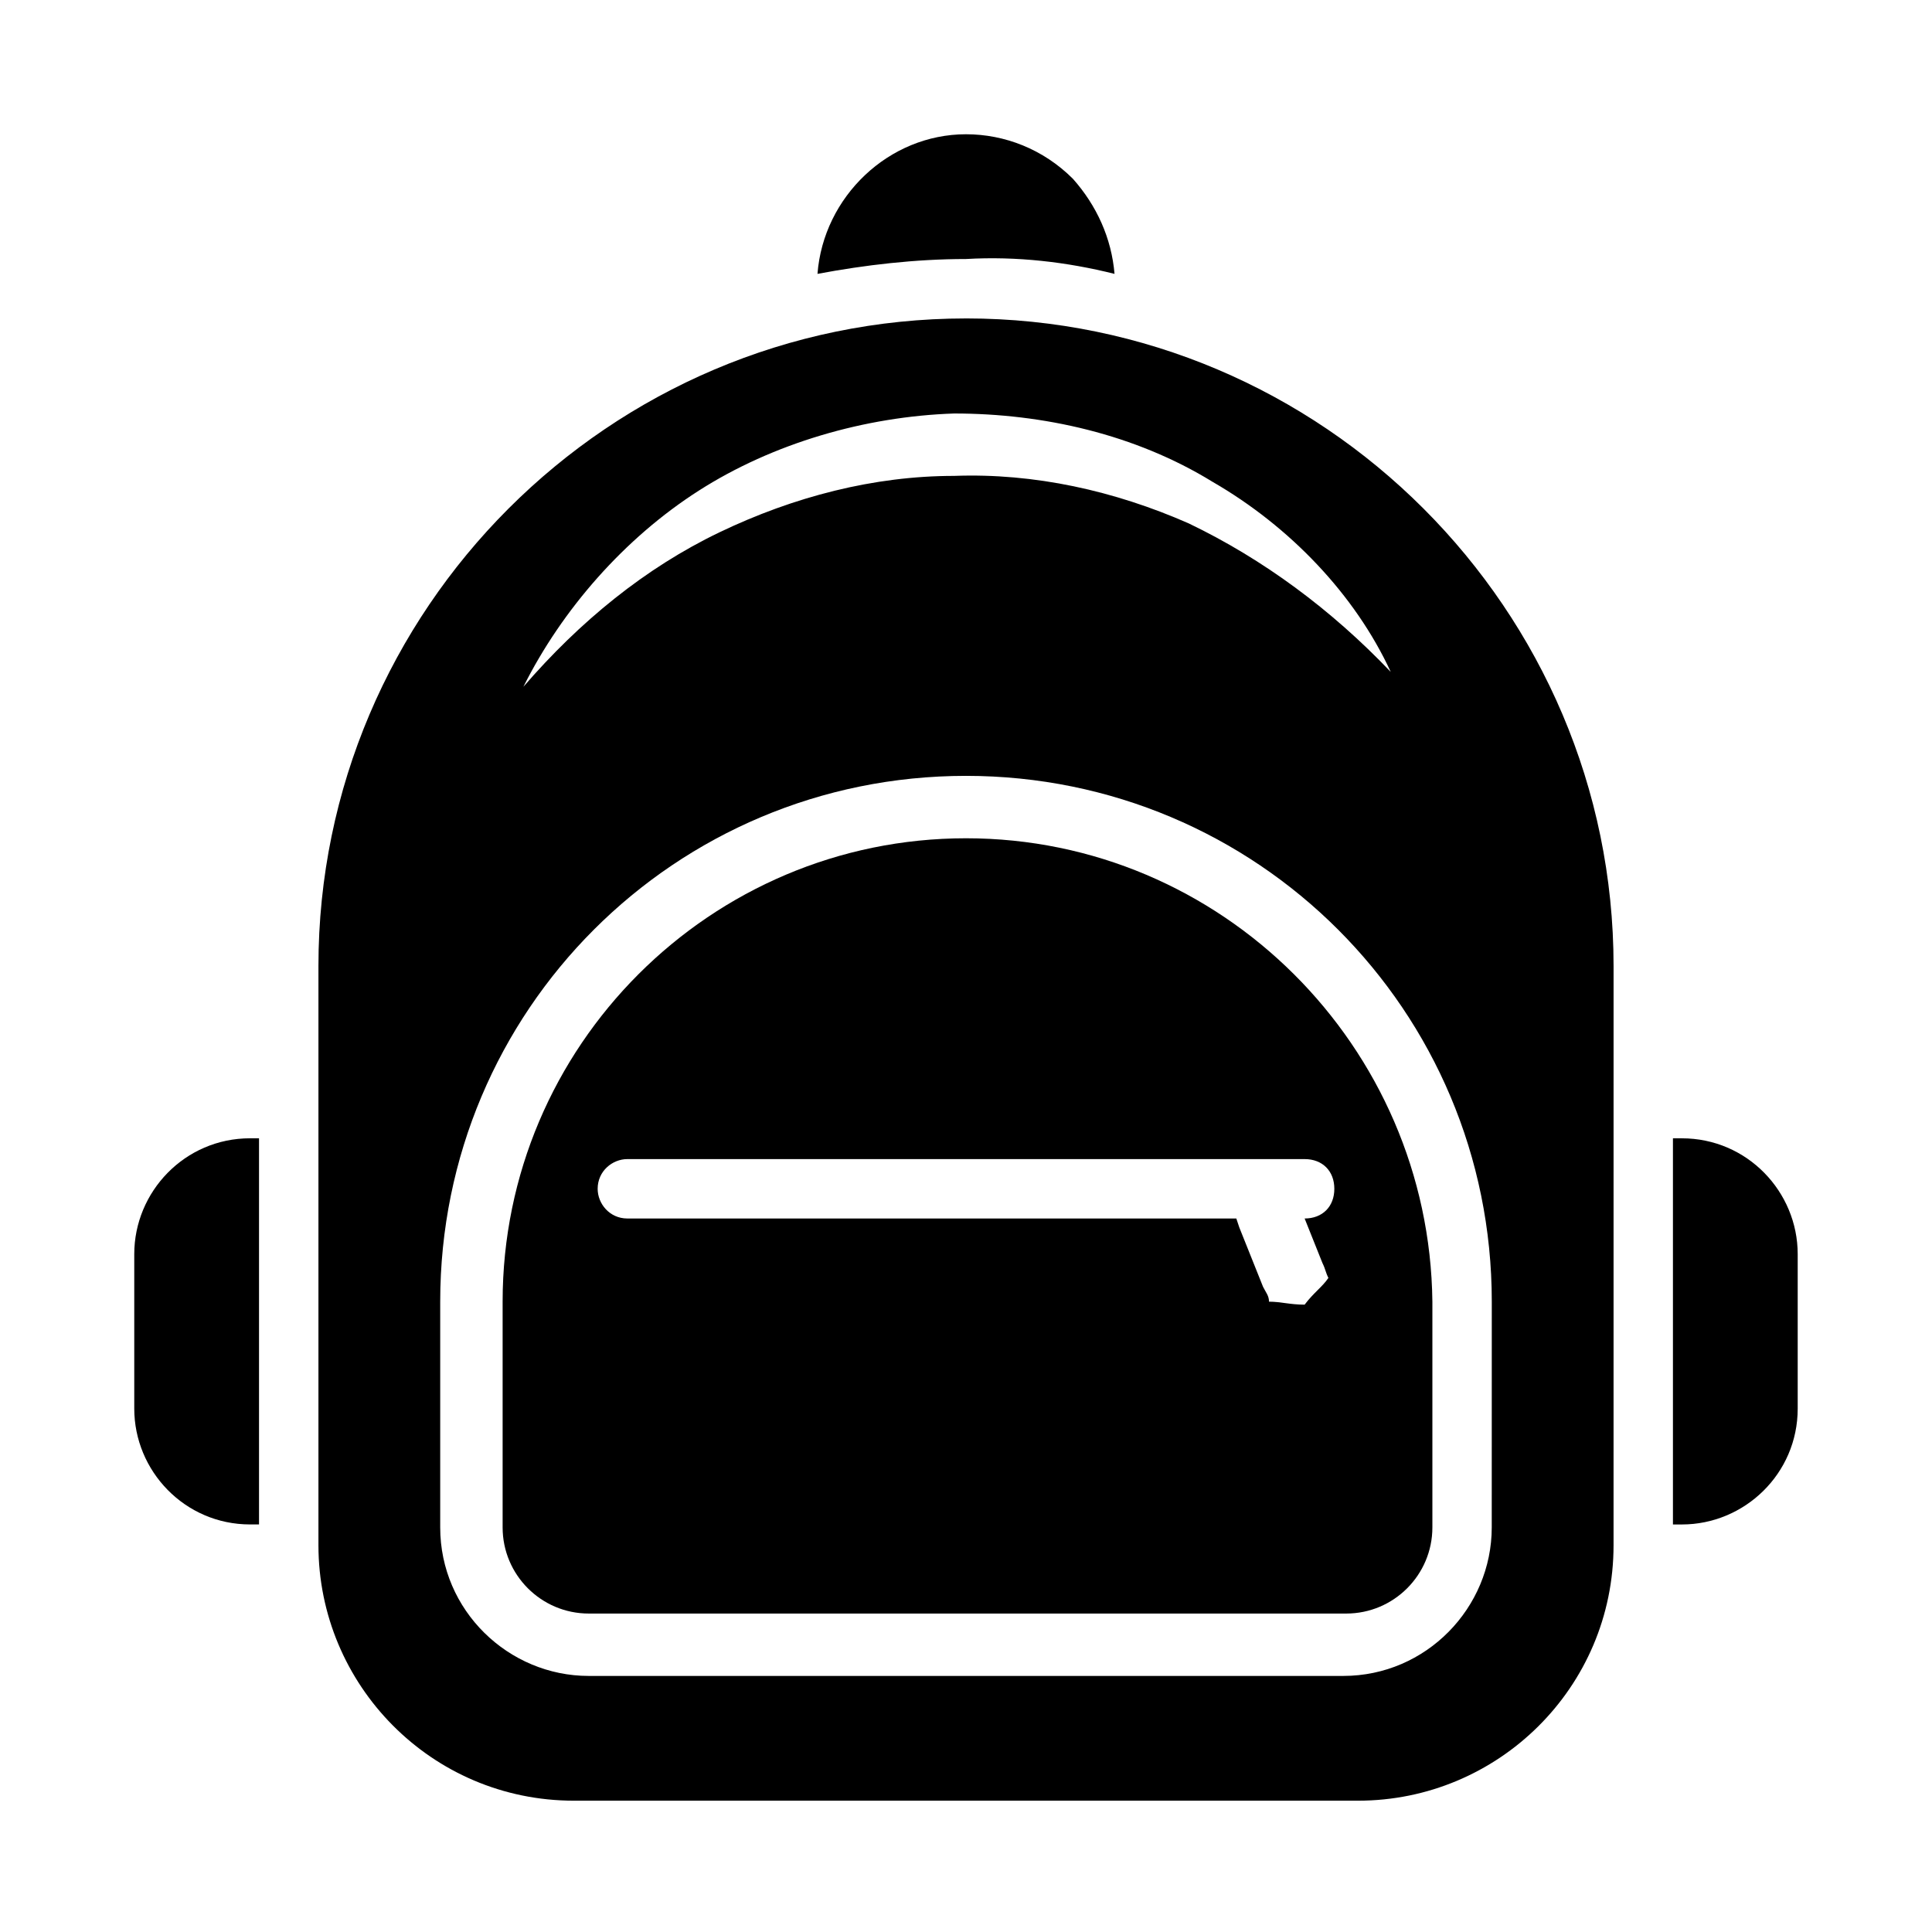
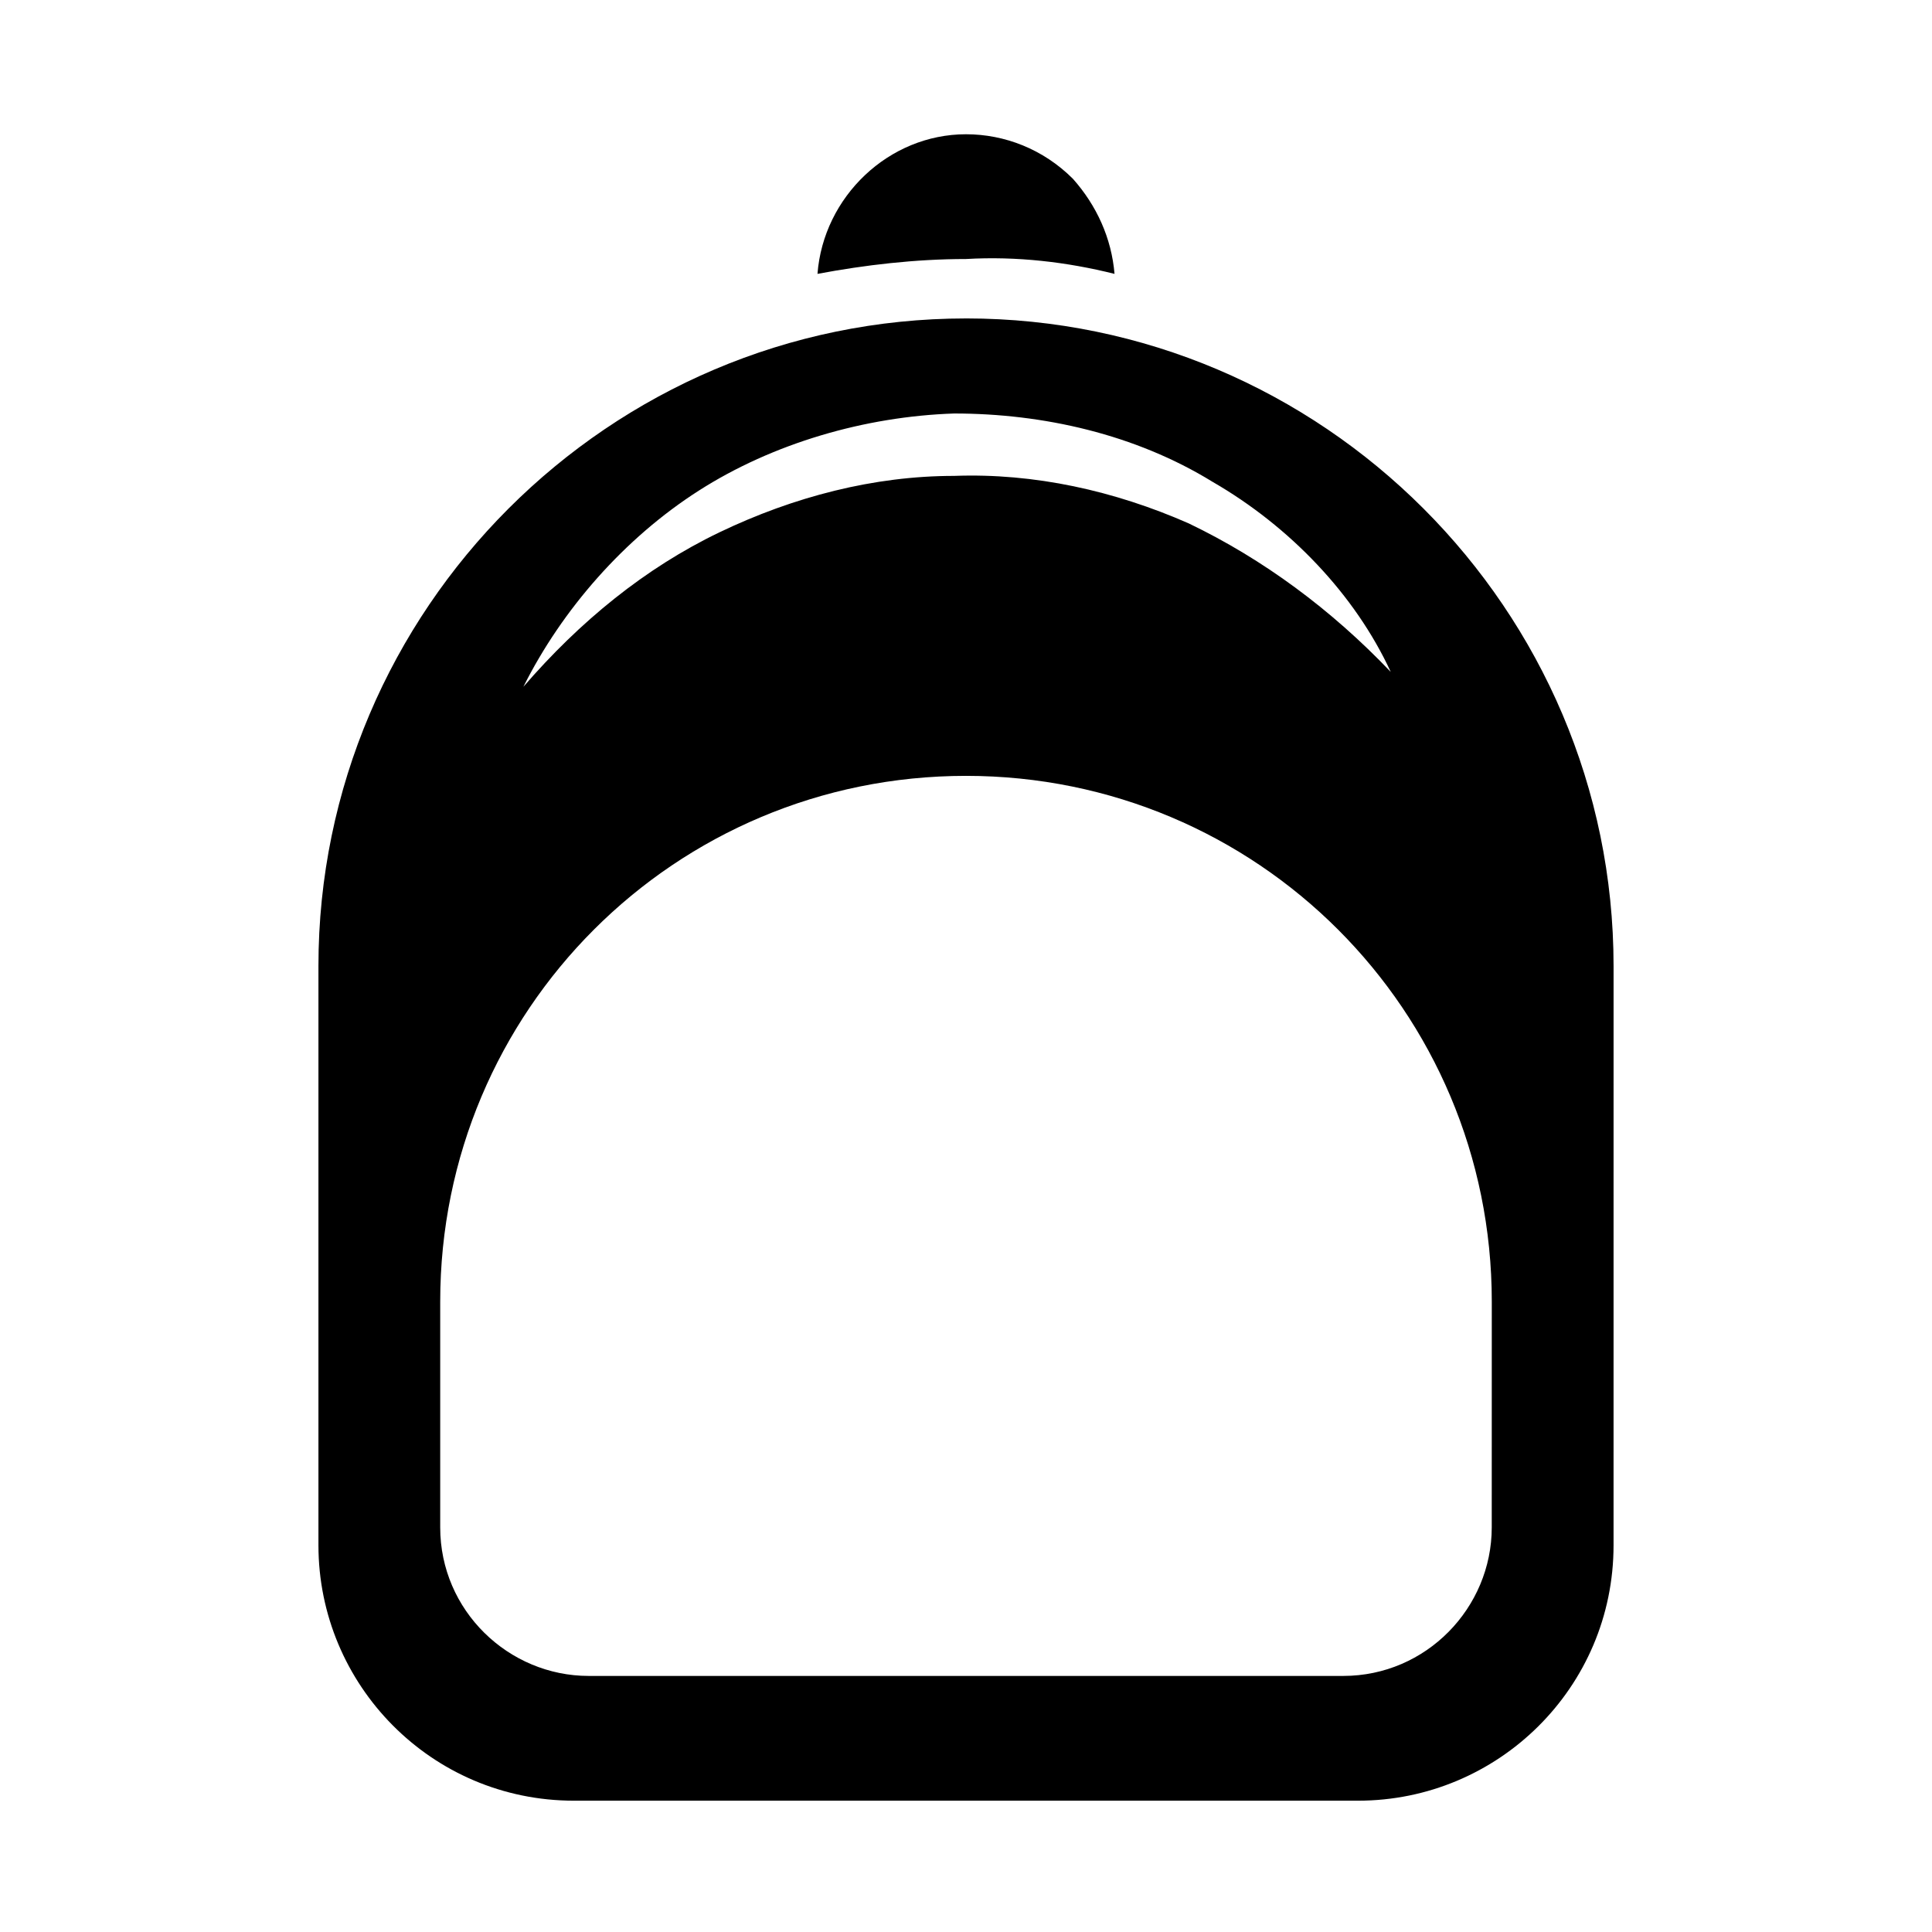
<svg xmlns="http://www.w3.org/2000/svg" fill="#000000" width="800px" height="800px" version="1.1" viewBox="144 144 512 512">
  <g>
-     <path d="m179.58 476.36v40.934c0 16.531 13.383 30.699 30.699 30.699h2.363v-102.34l-2.363 0.004c-17.316 0-30.699 14.168-30.699 30.699z" />
-     <path d="m400 366.15c-67.699 0-122.8 55.105-122.8 122.8v59.828c0 12.594 10.234 22.828 22.828 22.828h200.74c12.594 0 22.828-10.234 22.828-22.828v-59.828c-0.789-67.699-55.891-122.8-123.59-122.8zm97.613 92.891c0 4.723-3.148 7.871-7.871 7.871l1.574 3.938 3.148 7.871c0.789 1.574 0.789 2.363 1.574 3.938-1.574 2.363-3.938 3.938-6.297 7.086-3.938 0-6.297-0.789-9.445-0.789 0-1.574-0.789-2.363-1.574-3.938l-6.297-15.742-0.789-2.363h-161.38c-4.723 0-7.871-3.938-7.871-7.871 0-4.723 3.938-7.871 7.871-7.871h179.48c4.723 0 7.875 3.148 7.875 7.871z" />
    <path d="m439.36 216.58c-0.789-9.445-4.723-18.105-11.02-25.191-7.875-7.871-18.109-11.809-28.34-11.809-20.469 0-37.785 16.531-39.359 37 12.594-2.363 25.977-3.938 39.359-3.938 13.383-0.789 26.762 0.785 39.359 3.938z" />
    <path d="m400 228.39c-94.465 0-171.61 77.148-171.61 171.61v153.5c0 37 29.914 67.699 67.699 67.699h207.82c37 0 67.699-29.914 67.699-67.699l0.004-123.59v-29.914c0-94.465-77.148-171.61-171.61-171.61zm-70.852 45.66c19.68-12.594 44.082-19.68 67.699-20.469 23.617 0 48.02 5.512 68.488 18.105 20.469 11.809 37.785 29.914 47.23 50.383-15.742-16.531-33.852-29.914-53.531-39.359-19.68-8.66-40.934-13.383-62.188-12.594-21.254 0-42.508 5.512-62.188 14.957-19.68 9.445-37 23.617-51.957 40.934 10.234-20.469 26.766-39.363 46.445-51.957zm210.18 274.73c0 21.254-17.32 39.359-39.359 39.359h-199.95c-21.254 0-39.359-17.32-39.359-39.359v-59.828c0-77.145 62.188-139.34 139.34-139.34 77.145 0 139.34 62.188 139.34 139.34z" />
-     <path d="m589.71 445.66h-2.363v102.34h2.363c16.531 0 30.699-13.383 30.699-30.699v-40.934c0-16.535-13.383-30.703-30.699-30.703z" />
  </g>
</svg>